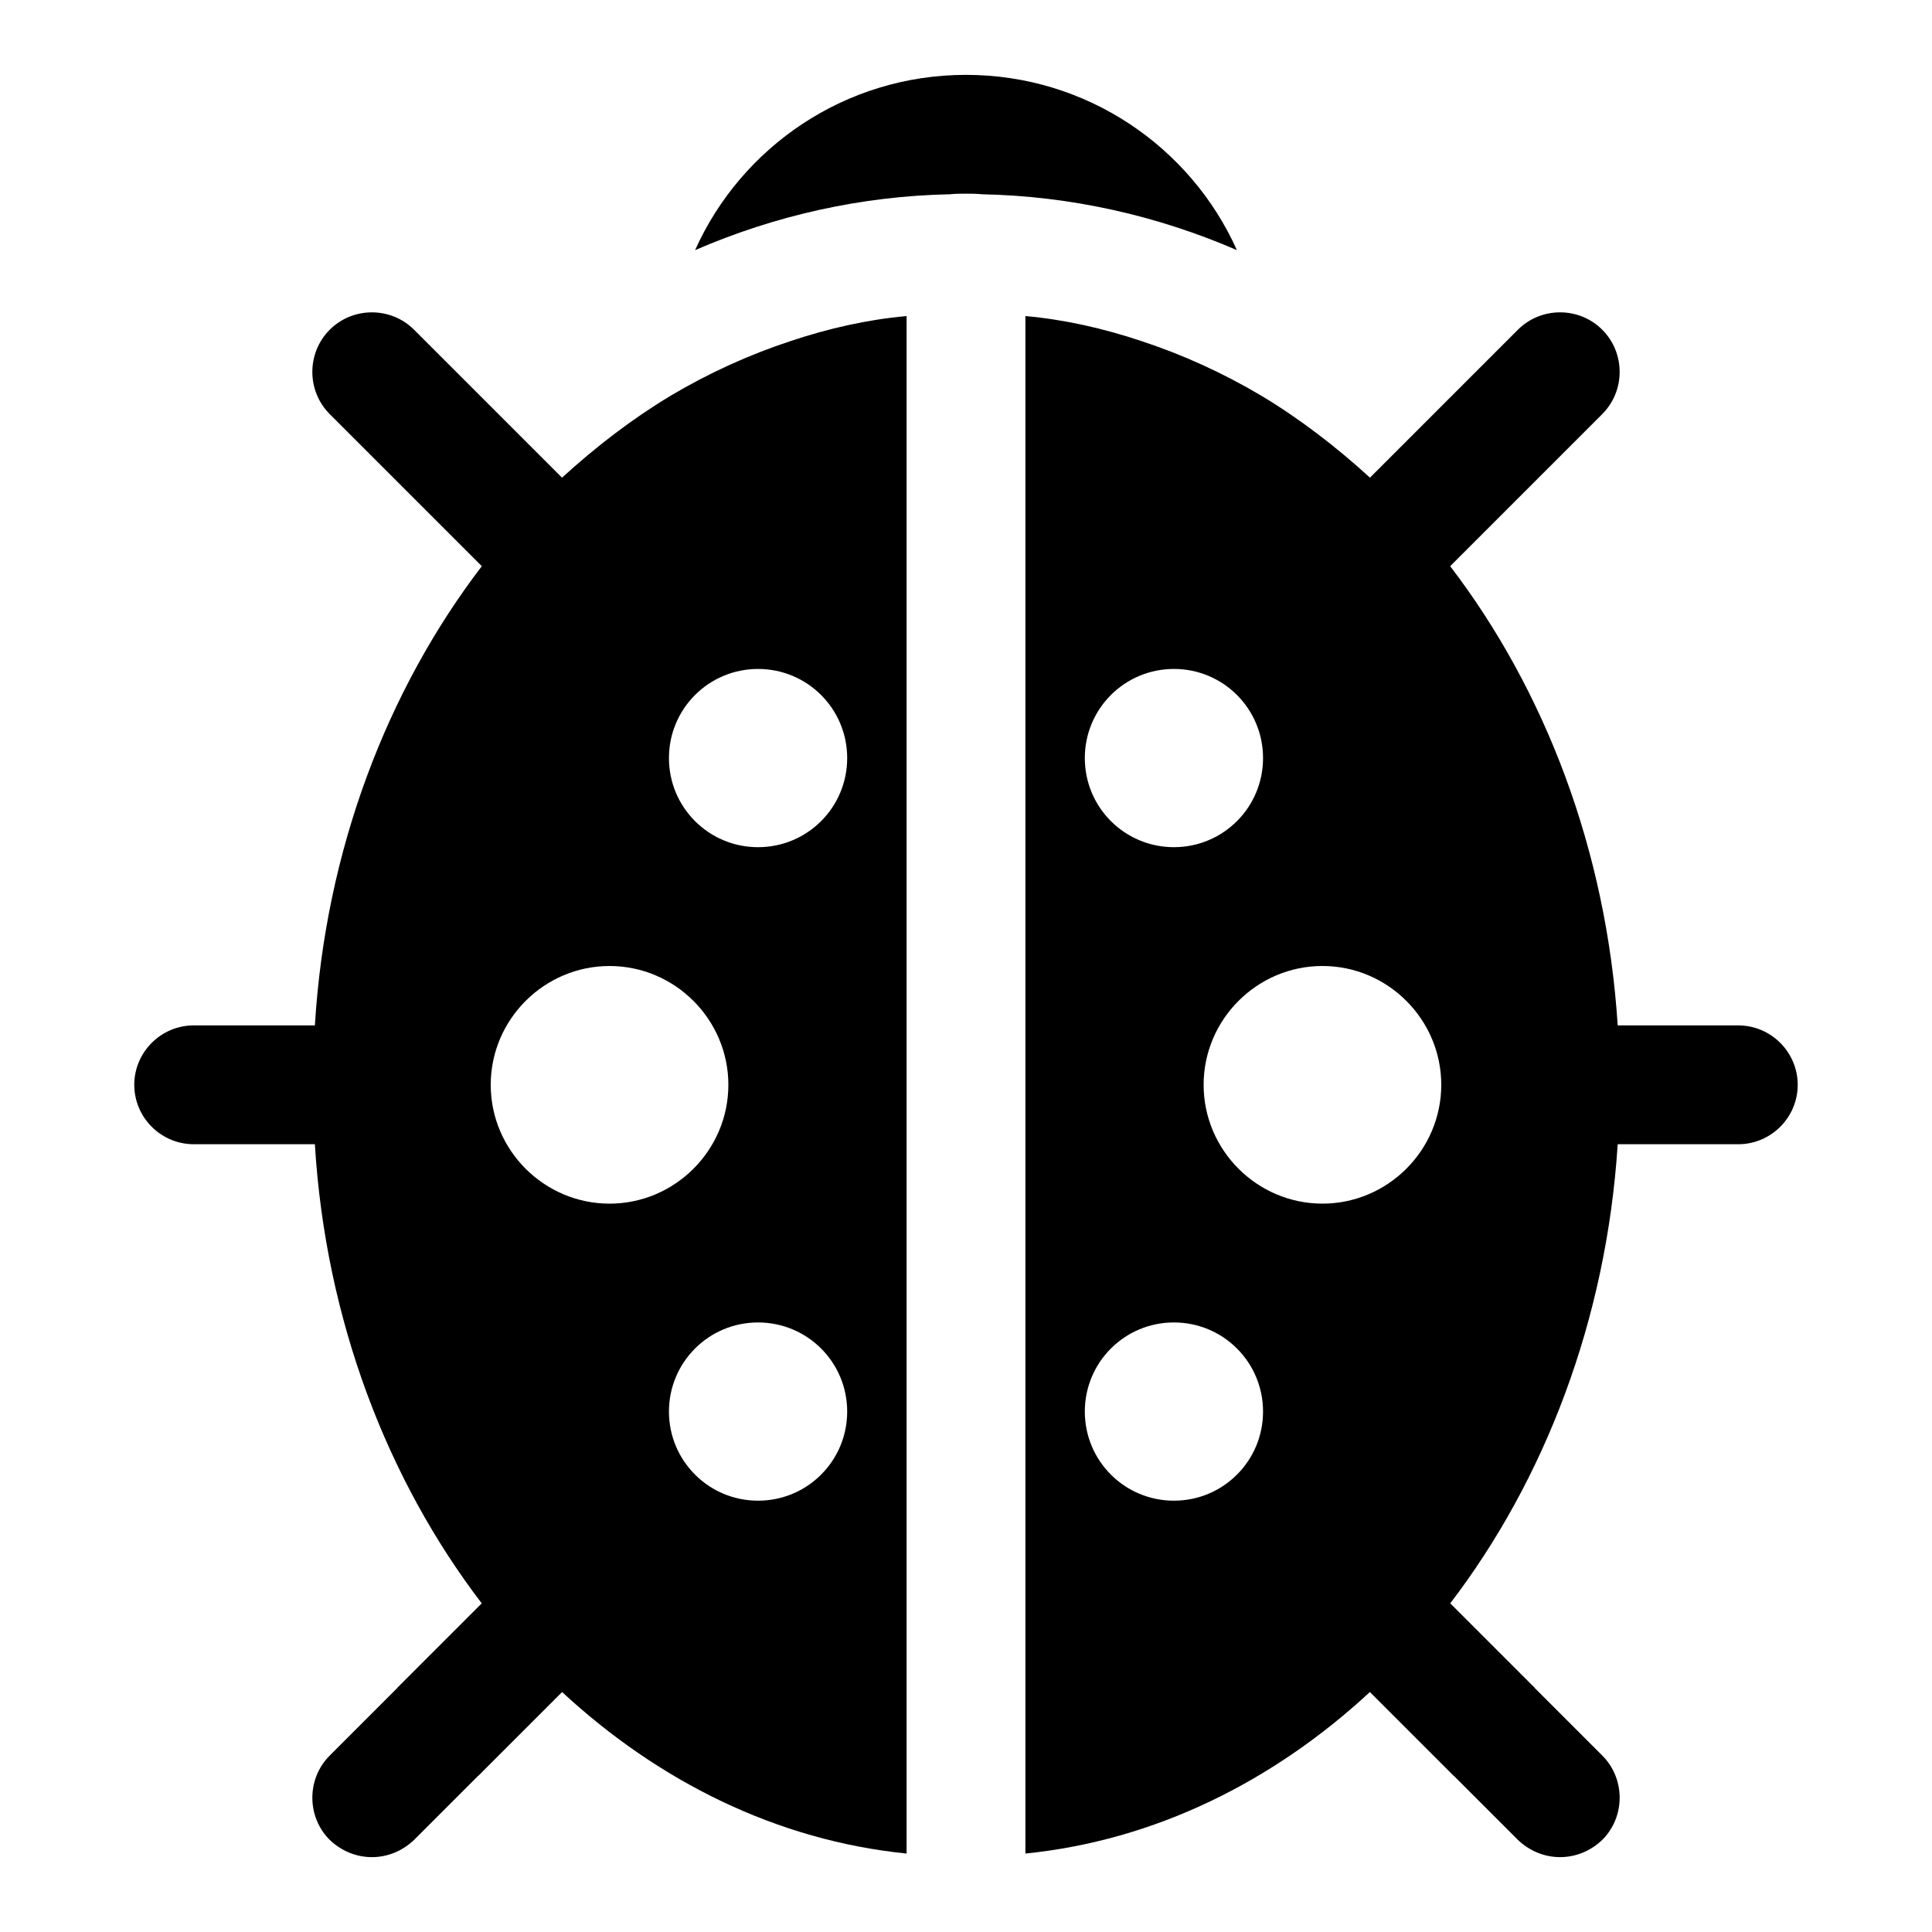
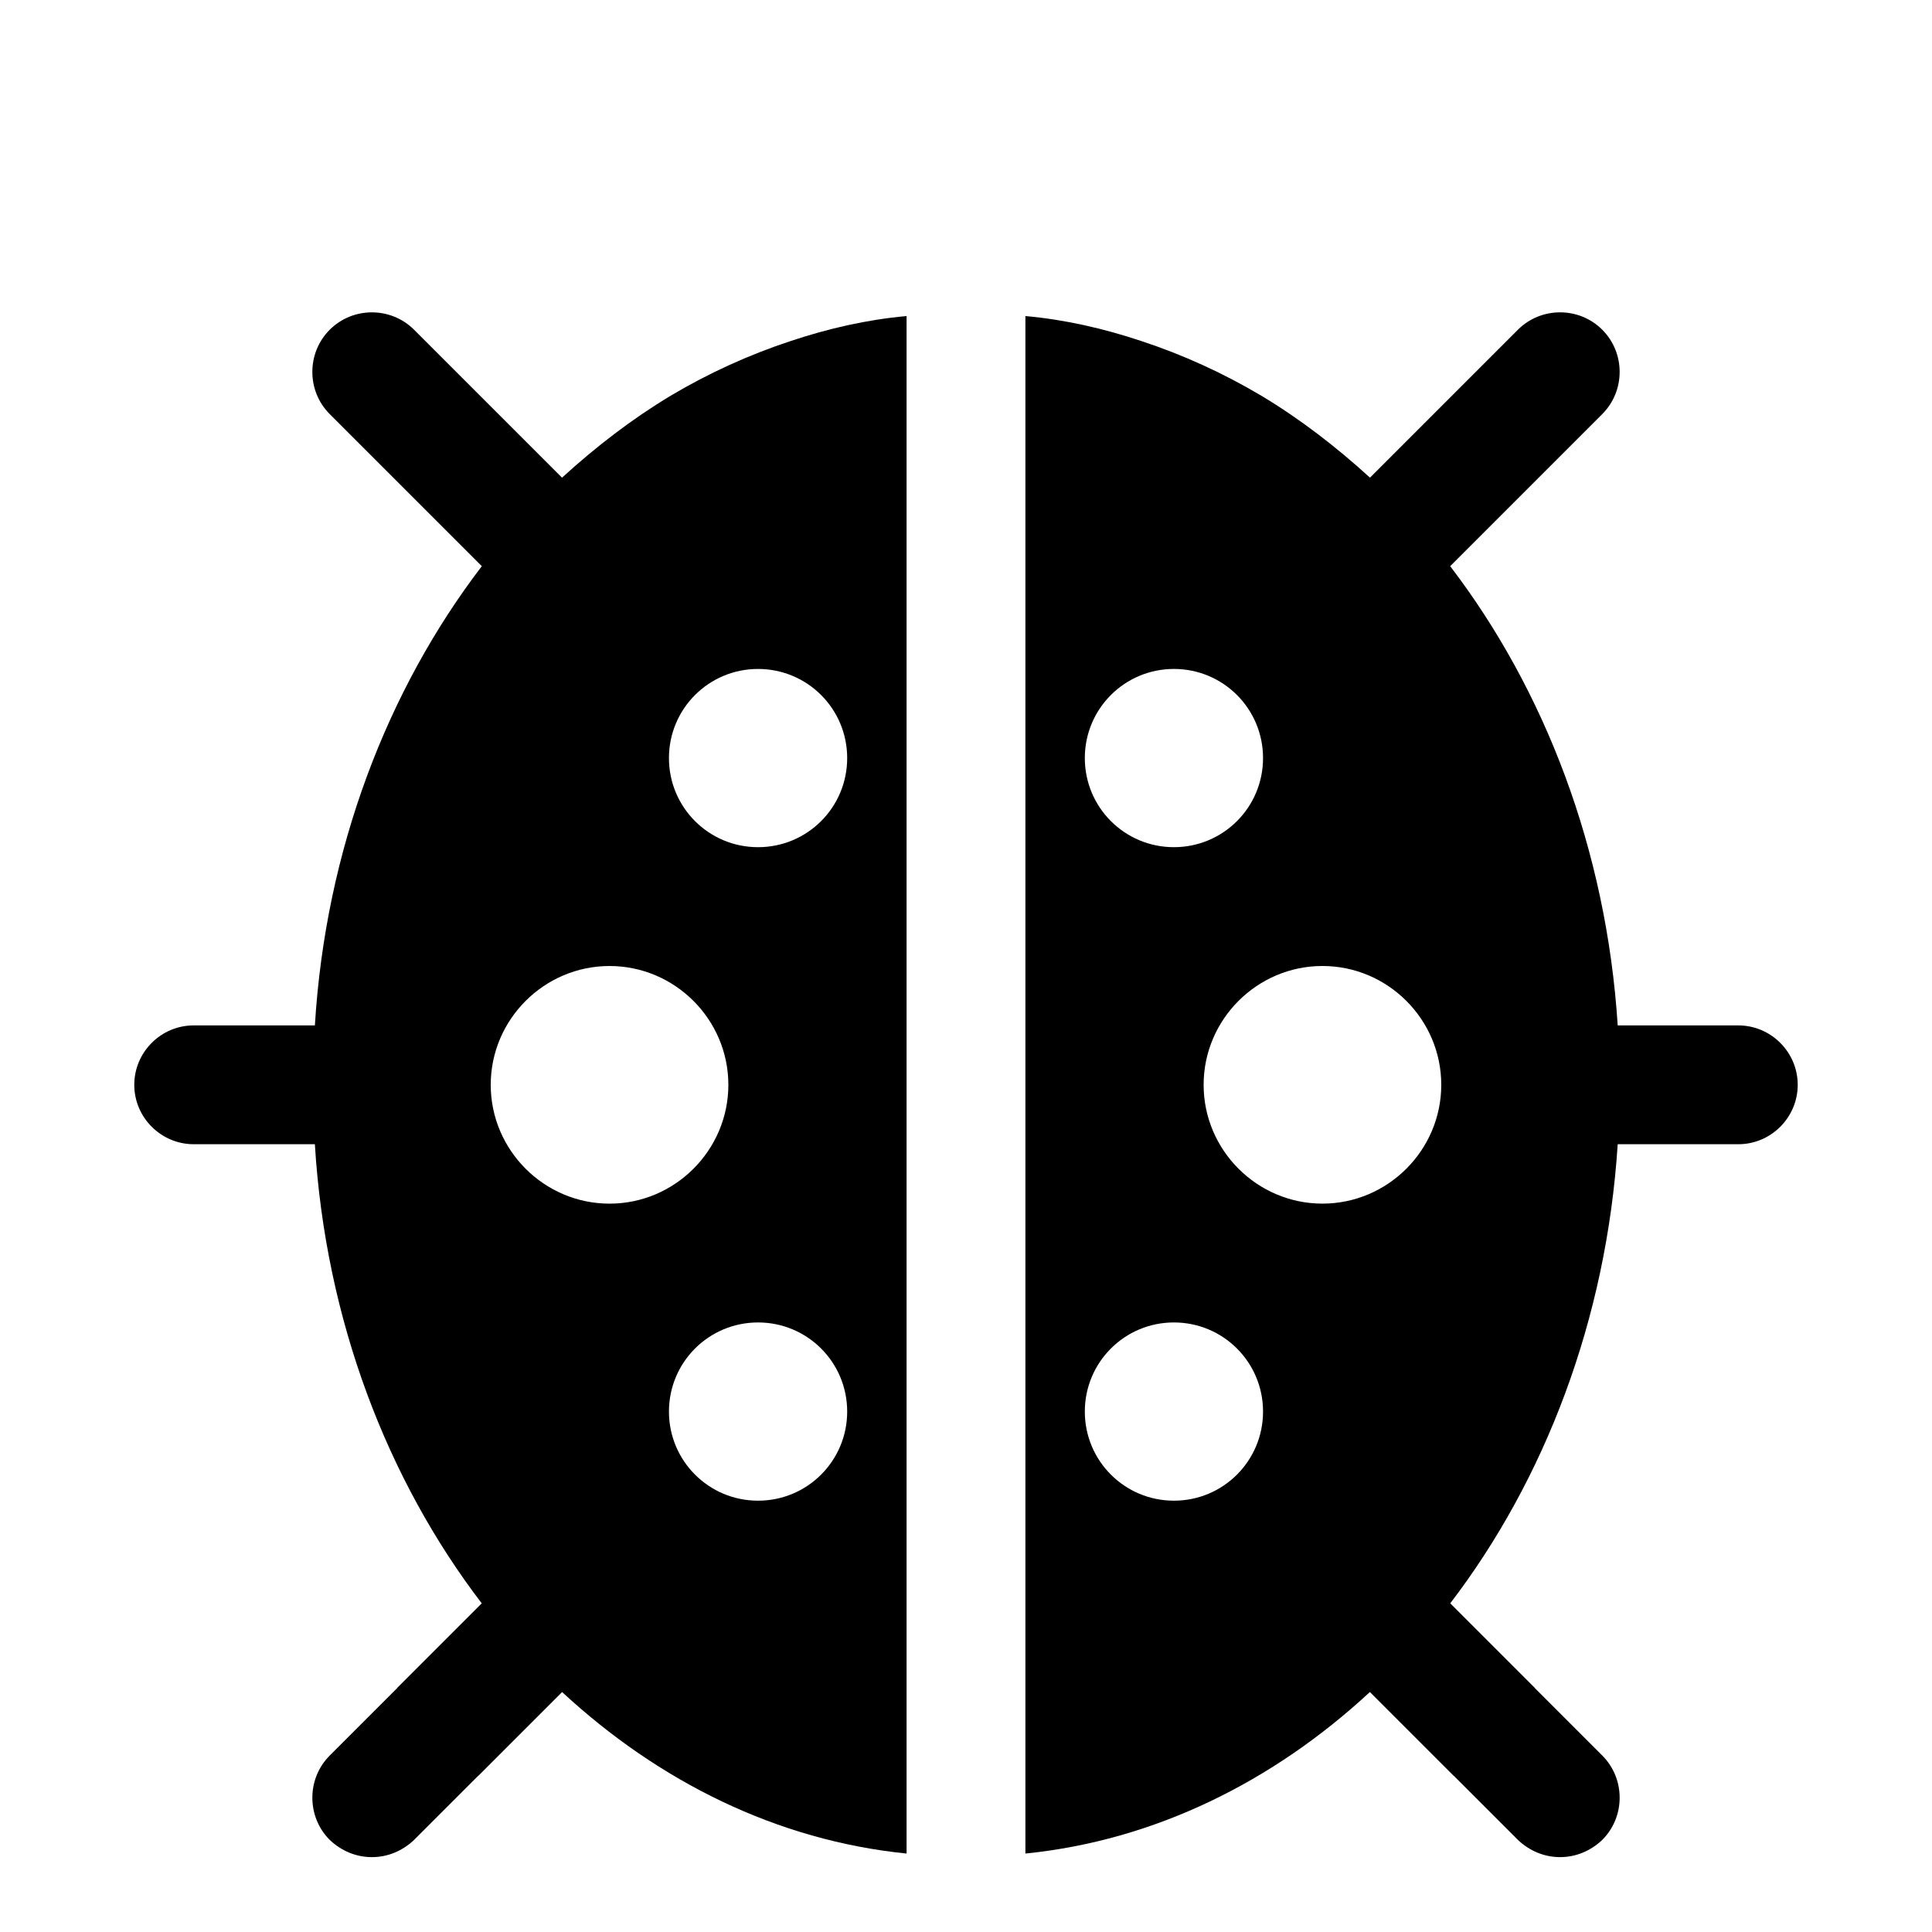
<svg xmlns="http://www.w3.org/2000/svg" fill="#000000" width="800px" height="800px" version="1.1" viewBox="144 144 512 512">
  <g>
-     <path d="m304.12 581.21-50.383 50.383c-3.148 2.992-7.082 4.566-11.176 4.566s-8.031-1.574-11.18-4.566c-6.141-6.141-6.141-16.215 0-22.355l50.383-50.383c6.141-6.141 16.059-6.141 22.199-0.156l0.156 0.156c0.789 0.789 1.418 1.574 2.047 2.363 3.938 6.297 3.305 14.641-2.047 19.992z" />
+     <path d="m304.12 581.21-50.383 50.383c-3.148 2.992-7.082 4.566-11.176 4.566s-8.031-1.574-11.18-4.566c-6.141-6.141-6.141-16.215 0-22.355l50.383-50.383c6.141-6.141 16.059-6.141 22.199-0.156c0.789 0.789 1.418 1.574 2.047 2.363 3.938 6.297 3.305 14.641-2.047 19.992z" />
    <path d="m568.62 631.59c-3.148 2.992-7.086 4.566-11.18 4.566s-8.031-1.574-11.18-4.566l-50.383-50.383c-5.352-5.352-5.984-13.699-2.047-19.996 0.629-0.789 1.258-1.574 2.047-2.363l0.164-0.152c6.141-5.981 16.059-5.981 22.199 0.156l50.383 50.383c6.137 6.141 6.137 16.215-0.004 22.355z" />
    <path d="m321.75 248.86c-10.234 6.141-19.836 13.539-28.812 21.727l-39.203-39.203c-6.141-6.141-16.215-6.141-22.355 0s-6.141 16.215 0 22.355l40.305 40.305c-25.031 32.75-41.406 75.102-44.238 121.7h-32.121c-8.66 0-15.742 7.086-15.742 15.742 0 8.66 7.086 15.742 15.742 15.742h32.117c2.832 46.602 19.207 88.953 44.242 121.7l-22.355 22.355c6.769 8.344 13.855 16.059 21.41 23.301l22.199-22.199c25.664 23.773 56.992 39.359 91.316 42.824v-407.45c-10.547 0.945-20.781 3.305-30.699 6.613-11.023 3.621-21.727 8.5-31.805 14.484zm-47.703 182.63c0-17.32 14.168-31.488 31.488-31.488 17.32 0 31.488 14.168 31.488 31.488 0 17.32-14.168 31.488-31.488 31.488-17.32 0-31.488-14.172-31.488-31.488zm70.848 62.973c13.066 0 23.617 10.547 23.617 23.617 0 13.066-10.547 23.617-23.617 23.617-13.066 0-23.617-10.551-23.617-23.617s10.551-23.617 23.617-23.617zm0-125.95c-13.066 0-23.617-10.547-23.617-23.617 0-13.066 10.547-23.617 23.617-23.617 13.066 0 23.617 10.547 23.617 23.617 0 13.066-10.551 23.617-23.617 23.617z" />
-     <path d="m400 163.84c-31.961 0-59.512 19.051-71.793 46.445 21.098-9.133 43.926-14.328 67.543-14.801 1.414-0.156 2.832-0.156 4.25-0.156s2.832 0 4.25 0.156c23.617 0.473 46.445 5.668 67.543 14.801-12.281-27.395-39.836-46.445-71.793-46.445z" />
    <path d="m604.67 415.74h-31.961c-2.988-46.602-19.363-88.953-44.398-121.7l40.305-40.305c6.141-6.141 6.141-16.215 0-22.355-6.141-6.141-16.215-6.141-22.355 0l-39.203 39.203c-8.973-8.188-18.578-15.586-28.812-21.727-10.078-5.984-20.781-10.863-31.805-14.484-9.918-3.305-20.148-5.668-30.699-6.613v407.45c34.32-3.465 65.652-19.051 91.316-42.824l22.199 22.199c7.559-7.242 14.641-14.957 21.41-23.301l-22.355-22.355c25.031-32.746 41.406-75.098 44.398-121.7l31.332 0.004h0.629c8.66 0 15.742-7.086 15.742-15.742 0-8.66-7.082-15.746-15.742-15.746zm-110.21 47.234c-17.32 0-31.488-14.168-31.488-31.488 0-17.32 14.168-31.488 31.488-31.488 17.32 0 31.488 14.168 31.488 31.488 0 17.316-14.168 31.488-31.488 31.488zm-15.742-118.08c0 13.066-10.547 23.617-23.617 23.617-13.066 0-23.613-10.551-23.613-23.617 0-13.066 10.547-23.617 23.617-23.617 13.066 0 23.613 10.551 23.613 23.617zm-23.617 149.57c13.066 0 23.617 10.547 23.617 23.617 0 13.066-10.547 23.617-23.617 23.617-13.066 0-23.613-10.551-23.613-23.617s10.547-23.617 23.613-23.617z" />
  </g>
</svg>